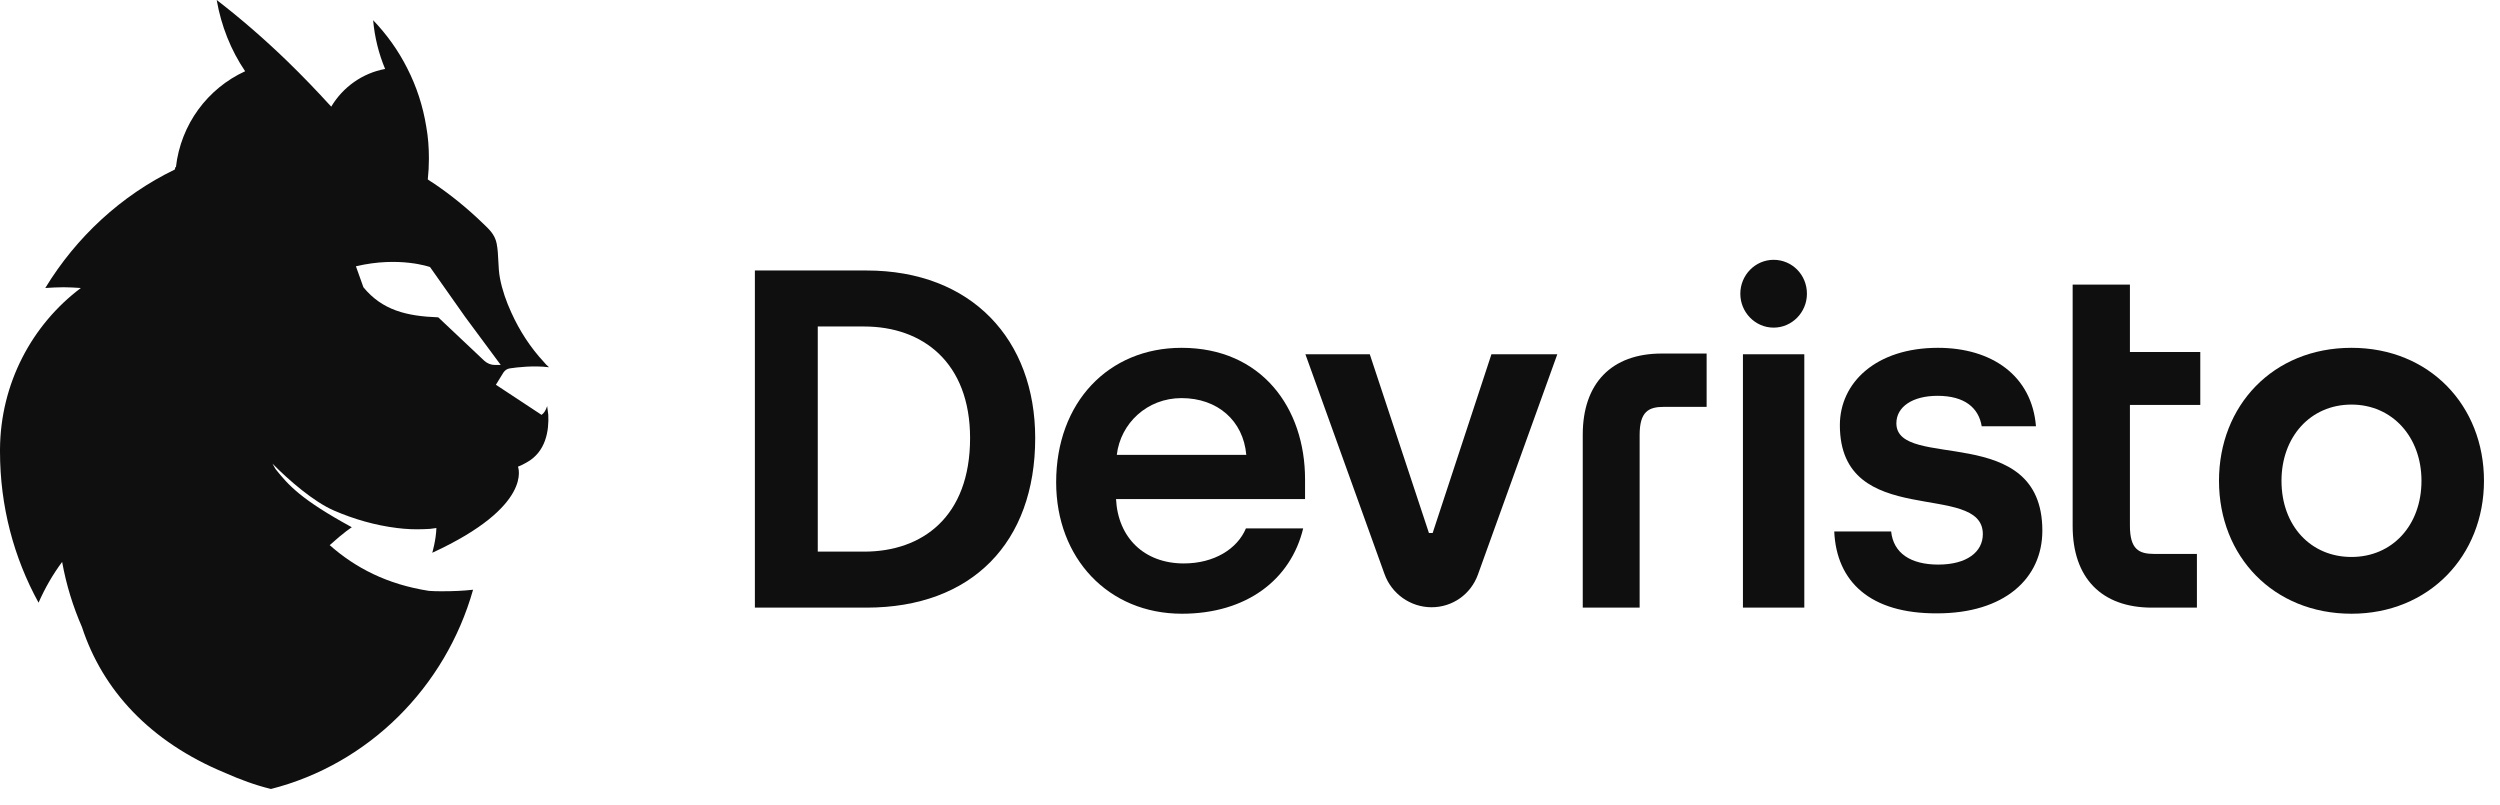
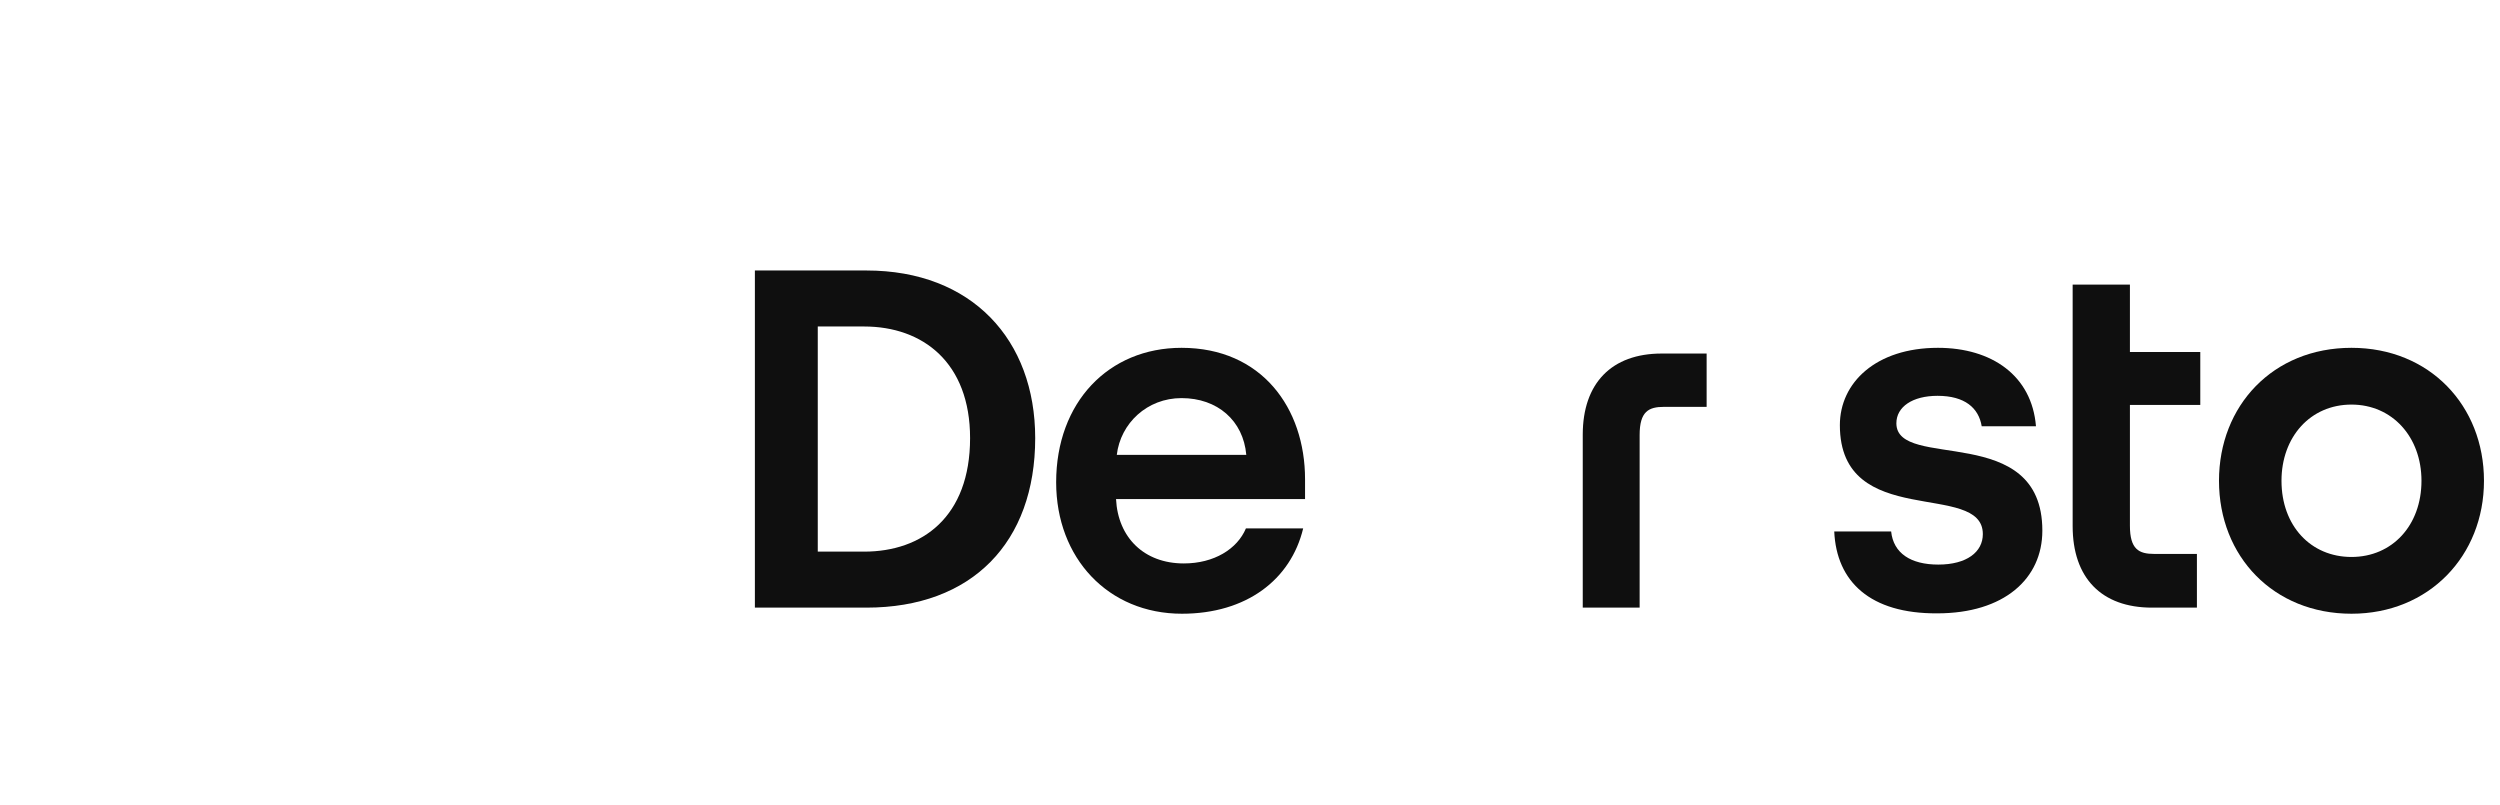
<svg xmlns="http://www.w3.org/2000/svg" width="149" height="48" viewBox="0 0 149 48" fill="none">
-   <path d="M32.678 24.726C32.656 24.522 32.634 24.363 32.611 24.204C32.522 24.476 32.41 24.635 32.277 24.726L29.555 22.932L30.002 22.206C30.091 22.07 30.225 21.979 30.381 21.956C30.827 21.888 31.808 21.774 32.723 21.888C32.611 21.797 32.5 21.684 32.41 21.57C31.608 20.707 30.961 19.708 30.47 18.618C30.18 17.983 29.935 17.301 29.801 16.598C29.667 15.916 29.734 15.19 29.6 14.509C29.488 13.964 29.154 13.669 28.775 13.305C27.86 12.42 26.856 11.602 25.808 10.899C25.697 10.83 25.585 10.762 25.496 10.694C25.54 10.286 25.563 9.877 25.563 9.445C25.563 8.81 25.518 8.174 25.407 7.561C25.206 6.312 24.826 5.154 24.269 4.064C23.733 2.997 23.042 2.043 22.239 1.203C22.328 2.225 22.574 3.201 22.953 4.11C21.592 4.359 20.432 5.2 19.741 6.357C18.893 5.427 18.023 4.518 17.109 3.633C15.77 2.339 14.387 1.135 12.915 0C13.183 1.544 13.763 2.997 14.61 4.246C12.38 5.268 10.774 7.402 10.484 9.968H10.439C10.439 10.013 10.439 10.059 10.417 10.104C7.227 11.648 4.55 14.123 2.699 17.165C3.056 17.142 3.413 17.12 3.792 17.12C4.127 17.12 4.484 17.142 4.818 17.165C1.918 19.345 0.022 22.841 0 26.792C0 26.838 0 26.86 0 26.906C0 30.175 0.825 33.241 2.298 35.92C2.677 35.057 3.145 34.24 3.703 33.49C3.948 34.853 4.35 36.147 4.885 37.373C6.112 41.119 8.922 44.207 13.428 46.069C14.298 46.455 15.213 46.796 16.149 47.023C21.949 45.547 26.544 40.983 28.195 35.148C27.593 35.216 26.99 35.239 26.366 35.239C26.098 35.239 25.83 35.239 25.563 35.216C23.087 34.83 21.191 33.854 19.651 32.491C20.499 31.719 20.968 31.424 20.968 31.424C17.934 29.767 17.198 28.927 16.417 27.95L16.239 27.632C17.198 28.609 18.692 29.903 19.897 30.425C21.101 30.947 22.373 31.311 23.667 31.47C24.202 31.538 24.715 31.56 25.25 31.538C25.496 31.538 25.763 31.515 26.009 31.47C25.986 32.196 25.763 32.945 25.763 32.945C31.831 30.153 30.871 27.814 30.871 27.814C31.05 27.746 31.228 27.655 31.384 27.564C32.544 26.928 32.723 25.657 32.678 24.726ZM21.659 17.12L21.213 15.871C23.8 15.258 25.63 15.916 25.63 15.916L27.726 18.891L29.845 21.752H29.488C29.265 21.752 29.042 21.661 28.864 21.502L26.12 18.913C24.224 18.845 22.774 18.482 21.659 17.12Z" fill="#0F0F0F" />
  <path d="M44.991 16.121H51.638C57.928 16.121 61.698 20.253 61.698 26.111C61.698 32.332 57.928 36.215 51.638 36.215H44.991V16.121ZM51.504 32.877C54.962 32.877 57.817 30.811 57.817 26.111C57.817 21.616 55.007 19.459 51.504 19.459H48.739V32.877H51.504Z" fill="#0F0F0F" />
  <path d="M62.947 28.745C62.947 23.977 66.07 20.73 70.42 20.73C75.193 20.73 77.781 24.317 77.781 28.563V29.744H66.516C66.628 32.037 68.189 33.581 70.554 33.581C72.361 33.581 73.743 32.718 74.257 31.492H77.669C76.933 34.557 74.279 36.578 70.442 36.578C66.048 36.578 62.947 33.263 62.947 28.745ZM74.279 27.11C74.1 25.067 72.561 23.727 70.42 23.727C68.368 23.727 66.784 25.226 66.561 27.11H74.279Z" fill="#0F0F0F" />
-   <path d="M77.803 21.116H81.64L85.164 31.765H85.387L88.889 21.116H92.815L88.086 34.24C87.662 35.42 86.569 36.192 85.32 36.192C84.071 36.192 82.933 35.398 82.51 34.194L77.803 21.116Z" fill="#0F0F0F" />
-   <path d="M107.693 17.506C107.693 18.618 106.801 19.527 105.708 19.527C104.615 19.527 103.723 18.618 103.723 17.506C103.723 16.393 104.615 15.485 105.708 15.485C106.801 15.485 107.693 16.371 107.693 17.506ZM103.879 21.116H107.537V36.215H103.879V21.116Z" fill="#0F0F0F" />
  <path d="M109.321 31.674H112.712C112.846 32.968 113.872 33.649 115.523 33.649C117.218 33.649 118.177 32.9 118.177 31.833C118.177 28.609 109.656 31.651 109.656 25.339C109.656 22.796 111.82 20.73 115.5 20.73C118.712 20.73 121.099 22.387 121.344 25.407H118.11C117.932 24.317 117.106 23.591 115.478 23.591C113.983 23.591 113.024 24.249 113.024 25.226C113.024 28.087 121.724 25.089 121.724 31.628C121.724 34.489 119.448 36.556 115.456 36.556C111.463 36.578 109.455 34.671 109.321 31.674Z" fill="#0F0F0F" />
  <path d="M132.252 28.654C132.252 24.181 135.464 20.73 140.148 20.73C144.81 20.73 148.045 24.181 148.045 28.654C148.045 33.127 144.766 36.578 140.148 36.578C135.509 36.578 132.252 33.172 132.252 28.654ZM144.32 28.654C144.32 26.043 142.58 24.113 140.148 24.113C137.695 24.113 135.977 26.043 135.977 28.654C135.977 31.333 137.717 33.195 140.148 33.195C142.58 33.195 144.32 31.311 144.32 28.654Z" fill="#0F0F0F" />
  <path d="M126.943 16.961V20.98H131.137V24.136H126.943V31.333C126.943 32.741 127.478 33.014 128.393 33.014H130.936V36.215H128.259C125.248 36.215 123.53 34.444 123.53 31.356V24.136V16.961H126.943Z" fill="#0F0F0F" />
  <path d="M97.722 33.082V25.93C97.722 24.522 98.258 24.249 99.172 24.249H101.715V21.071H99.038C96.049 21.071 94.332 22.842 94.332 25.907V33.082V36.215H97.722V33.082Z" fill="#0F0F0F" />
</svg>